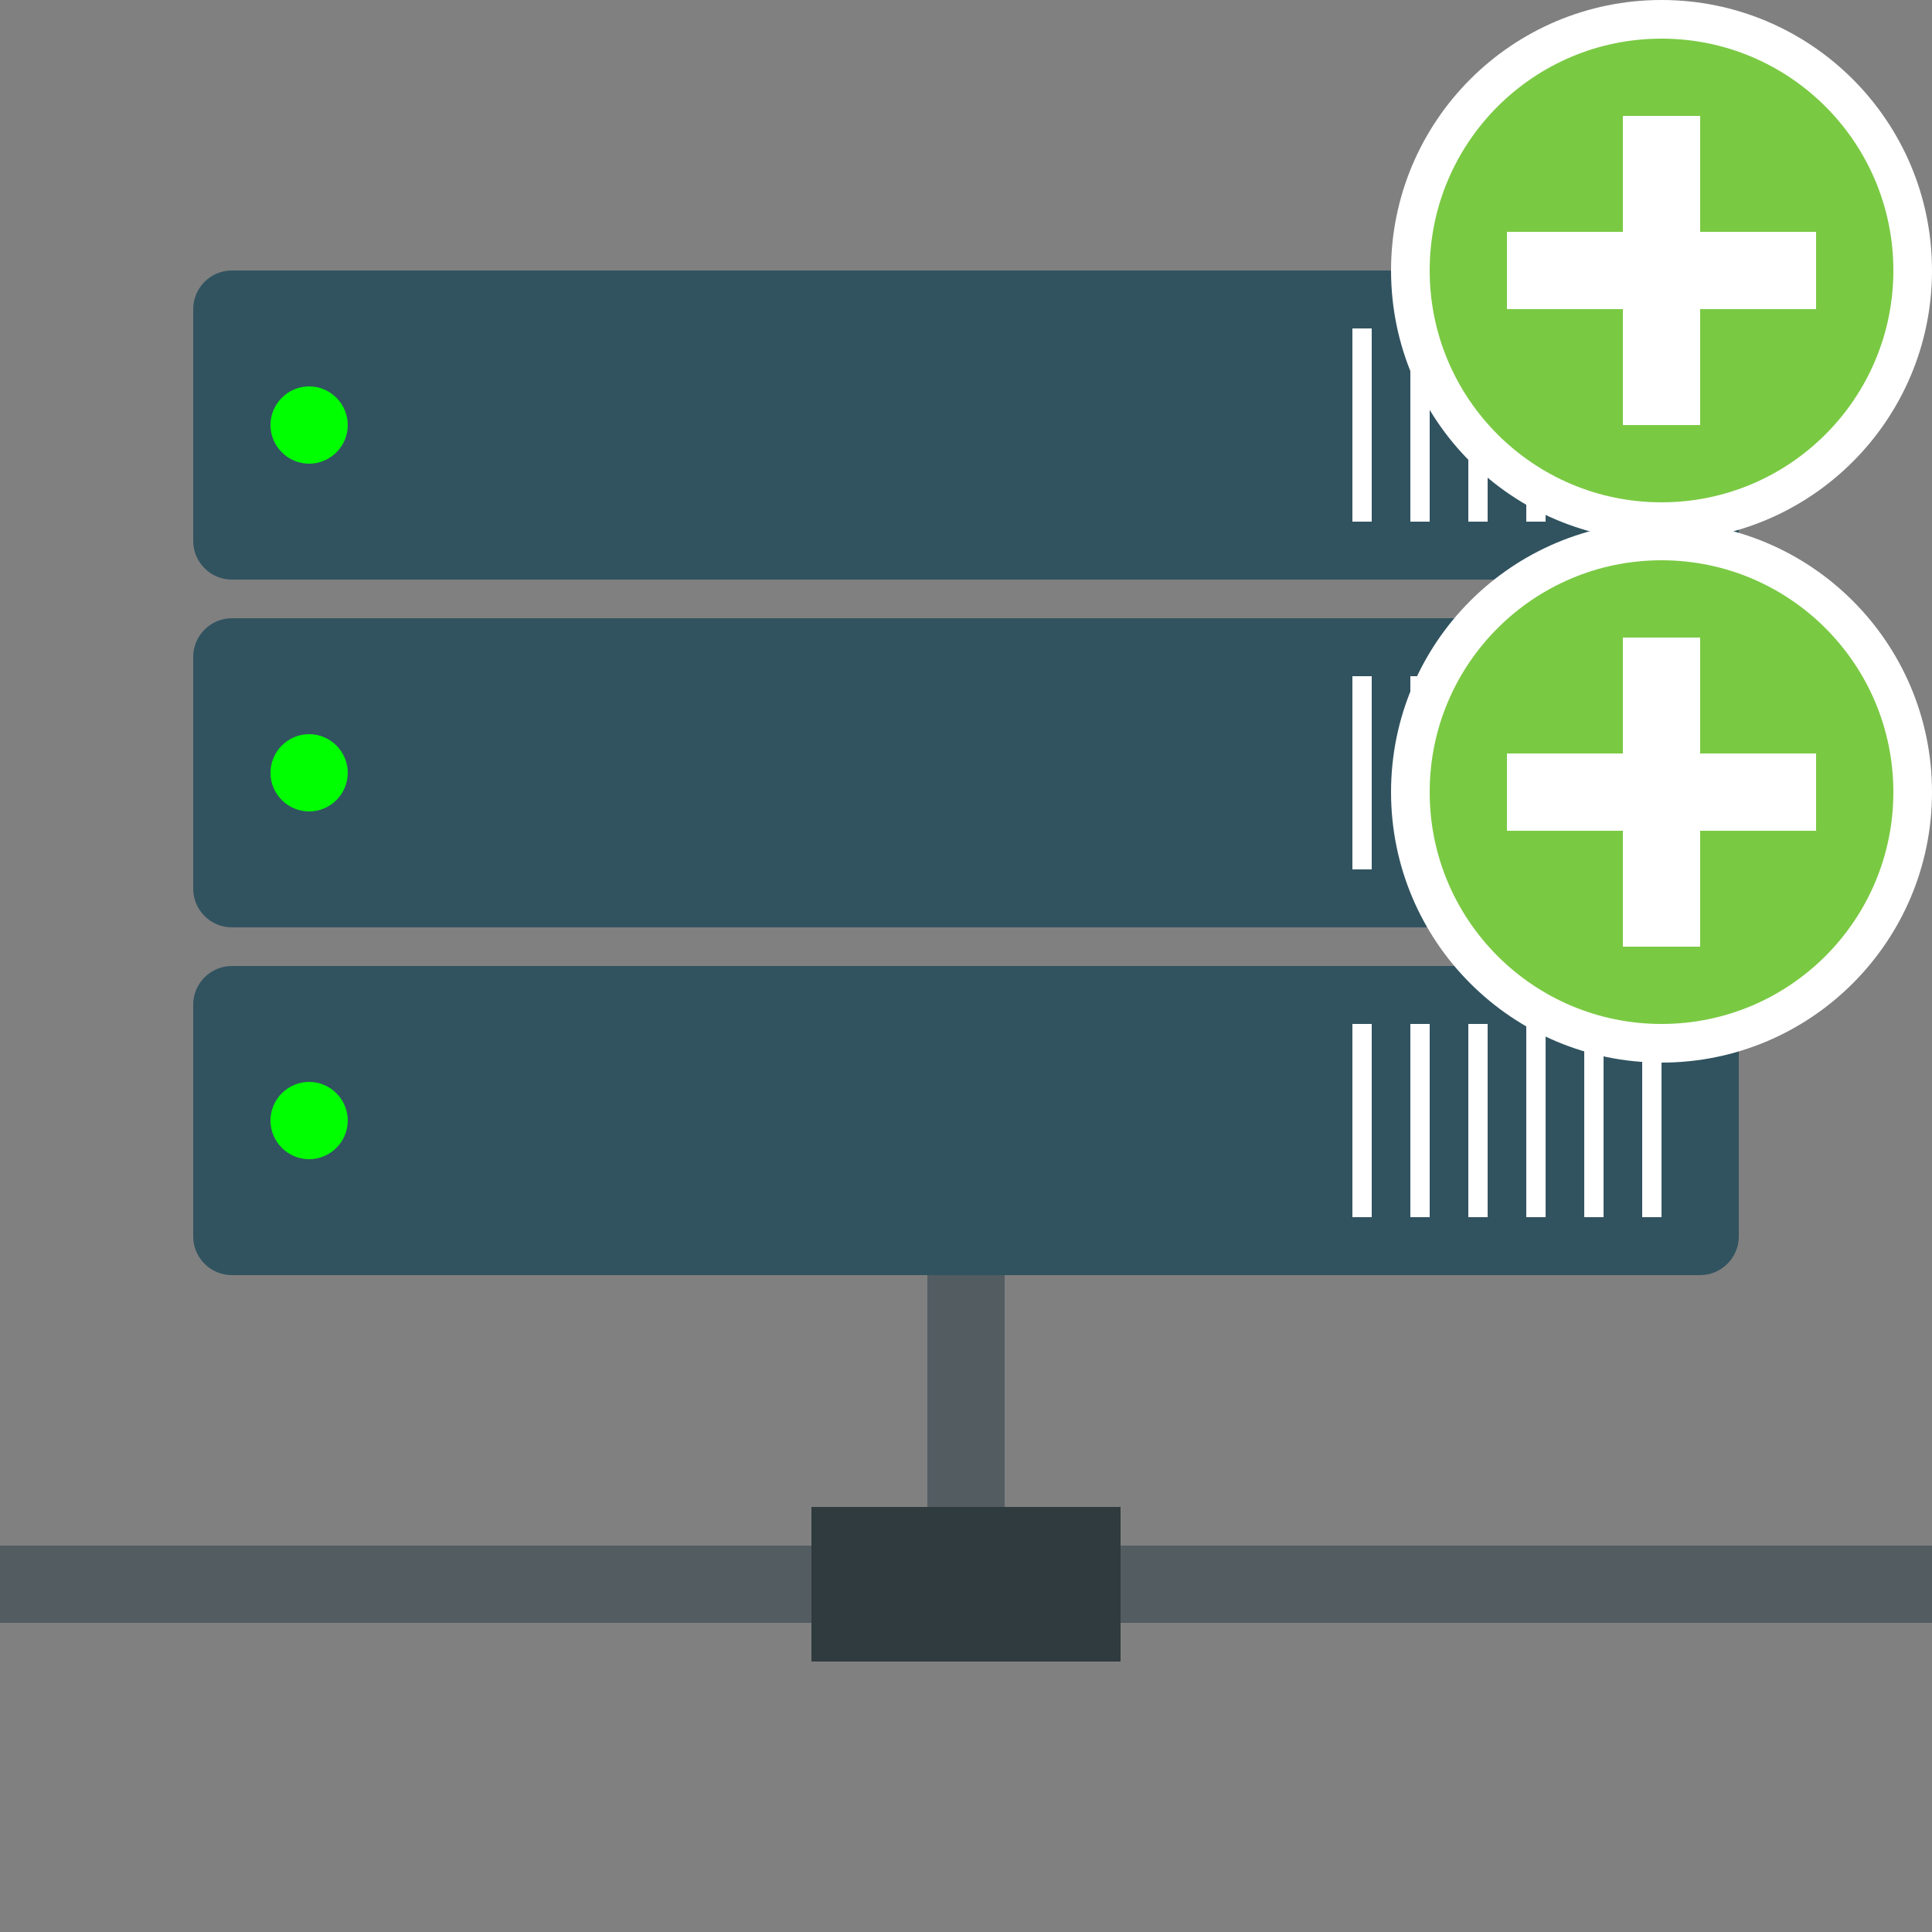
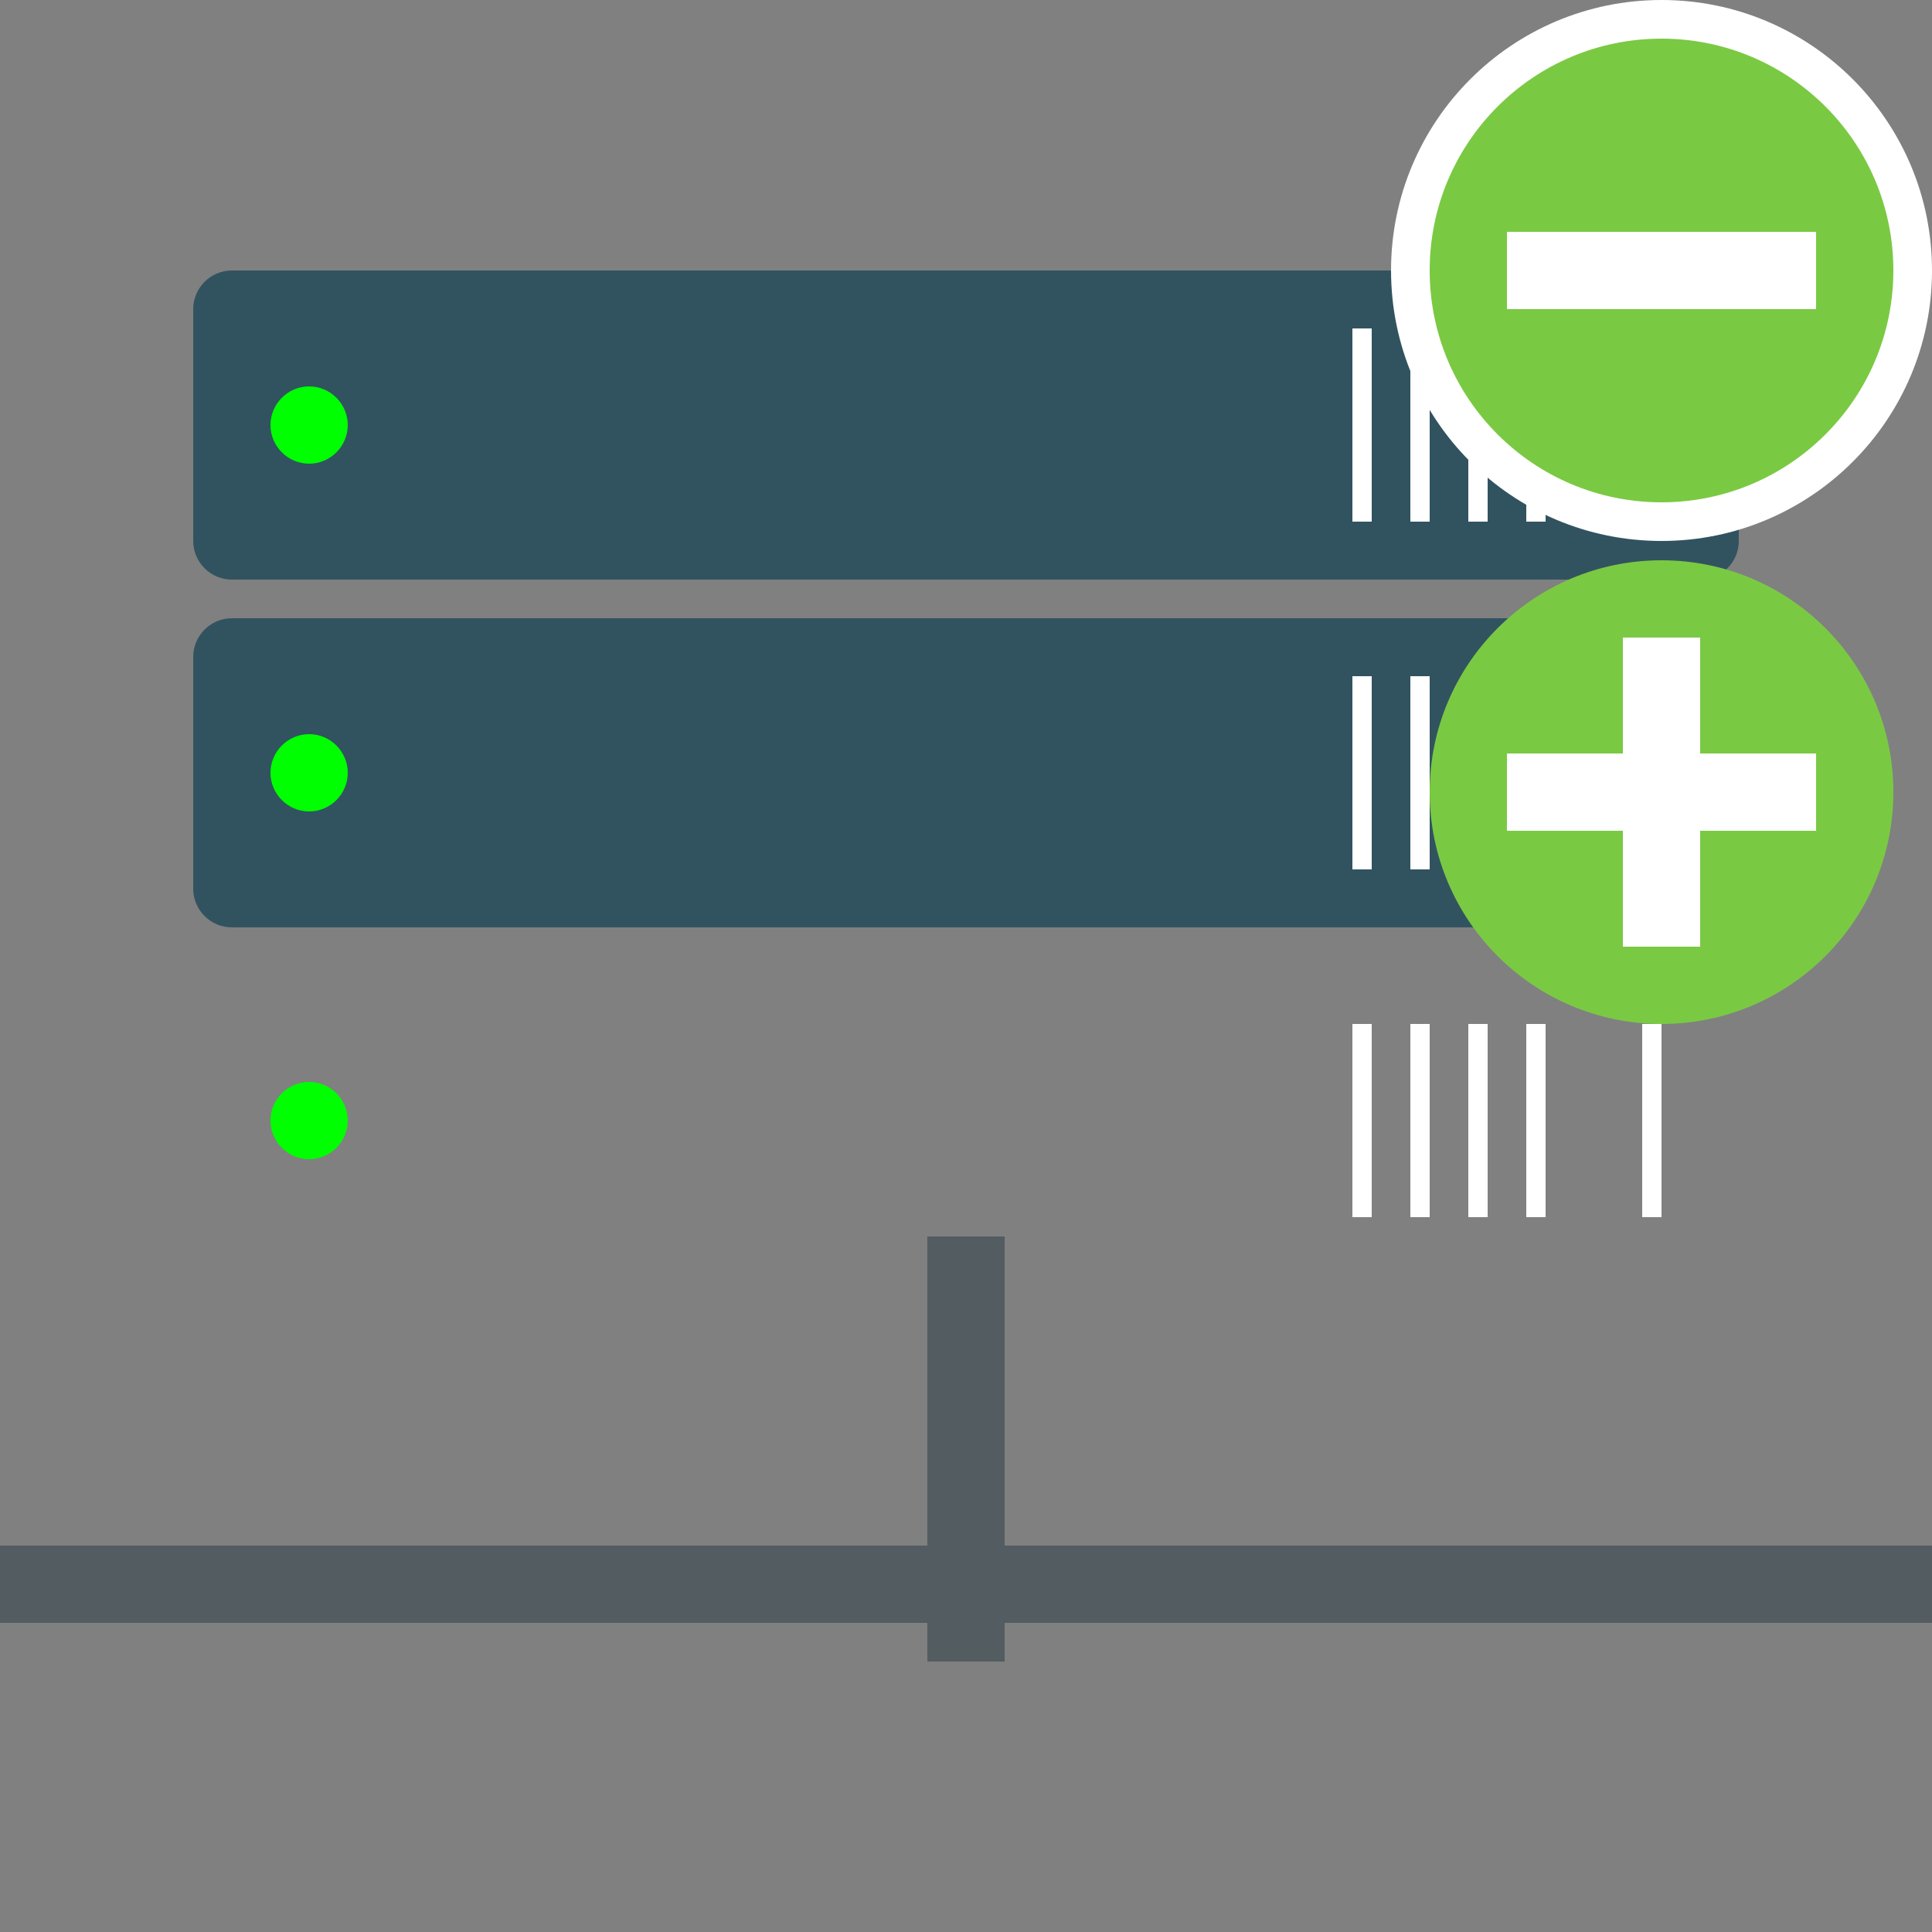
<svg xmlns="http://www.w3.org/2000/svg" version="1.1" id="Ebene_1" x="0px" y="0px" width="100px" height="100px" viewBox="0 0 100 100" style="enable-background:new 0 0 100 100;" xml:space="preserve">
  <rect x="0" y="0" width="100" height="100" fill="#808080" stroke="none" />
  <style type="text/css">
	.st0{fill:#525C61;}
	.st1{fill:#303B3F;}
	.st2{fill:#315360;}
	.st3{fill:#00FF00;}
	.st4{fill:#FFFFFF;}
	.st5{fill:#7AC943;}
</style>
  <g>
    <g>
      <rect y="80" class="st0" width="100" height="4" />
      <rect x="48" y="64" class="st0" width="4" height="22" />
-       <rect x="42" y="78" class="st1" width="16" height="8" />
      <g>
        <g>
-           <path class="st2" d="M90,64c0,1.1-0.9,2-2,2H12c-1.1,0-2-0.9-2-2V52c0-1.1,0.9-2,2-2h76c1.1,0,2,0.9,2,2V64z" />
-         </g>
+           </g>
        <g>
          <path class="st3" d="M18,58c0,1.1-0.9,2-2,2c-1.1,0-2-0.9-2-2c0-1.1,0.9-2,2-2C17.1,56,18,56.9,18,58z" />
        </g>
        <g>
          <rect x="85" y="53" class="st4" width="1" height="10" />
-           <rect x="82" y="53" class="st4" width="1" height="10" />
          <rect x="79" y="53" class="st4" width="1" height="10" />
          <rect x="76" y="53" class="st4" width="1" height="10" />
          <rect x="73" y="53" class="st4" width="1" height="10" />
          <rect x="70" y="53" class="st4" width="1" height="10" />
        </g>
      </g>
      <g>
        <g>
          <path class="st2" d="M90,46c0,1.1-0.9,2-2,2H12c-1.1,0-2-0.9-2-2V34c0-1.1,0.9-2,2-2h76c1.1,0,2,0.9,2,2V46z" />
        </g>
        <g>
          <path class="st3" d="M18,40c0,1.1-0.9,2-2,2c-1.1,0-2-0.9-2-2c0-1.1,0.9-2,2-2C17.1,38,18,38.9,18,40z" />
        </g>
        <g>
          <rect x="85" y="35" class="st4" width="1" height="10" />
          <rect x="82" y="35" class="st4" width="1" height="10" />
          <rect x="79" y="35" class="st4" width="1" height="10" />
          <rect x="76" y="35" class="st4" width="1" height="10" />
          <rect x="73" y="35" class="st4" width="1" height="10" />
          <rect x="70" y="35" class="st4" width="1" height="10" />
        </g>
      </g>
      <g>
        <path class="st2" d="M90,28c0,1.1-0.9,2-2,2H12c-1.1,0-2-0.9-2-2V16c0-1.1,0.9-2,2-2h76c1.1,0,2,0.9,2,2V28z" />
      </g>
      <g>
        <path class="st3" d="M18,22c0,1.1-0.9,2-2,2c-1.1,0-2-0.9-2-2c0-1.1,0.9-2,2-2C17.1,20,18,20.9,18,22z" />
      </g>
    </g>
    <g>
      <rect x="85" y="17" class="st4" width="1" height="10" />
      <rect x="82" y="17" class="st4" width="1" height="10" />
      <rect x="79" y="17" class="st4" width="1" height="10" />
      <rect x="76" y="17" class="st4" width="1" height="10" />
      <rect x="73" y="17" class="st4" width="1" height="10" />
      <rect x="70" y="17" class="st4" width="1" height="10" />
    </g>
    <g>
      <circle class="st4" cx="86" cy="14" r="14" />
      <g>
        <circle class="st5" cx="86" cy="14" r="12" />
        <rect x="78" y="12" class="st4" width="16" height="4" />
-         <rect x="78" y="12" transform="matrix(-1.836970e-16 1 -1 -1.836970e-16 100 -72)" class="st4" width="16" height="4" />
      </g>
    </g>
    <g>
-       <circle class="st4" cx="86" cy="41" r="14" />
      <g>
        <circle class="st5" cx="86" cy="41" r="12" />
        <rect x="78" y="39" class="st4" width="16" height="4" />
        <rect x="78" y="39" transform="matrix(-1.836970e-16 1 -1 -1.836970e-16 127 -45)" class="st4" width="16" height="4" />
      </g>
    </g>
  </g>
</svg>